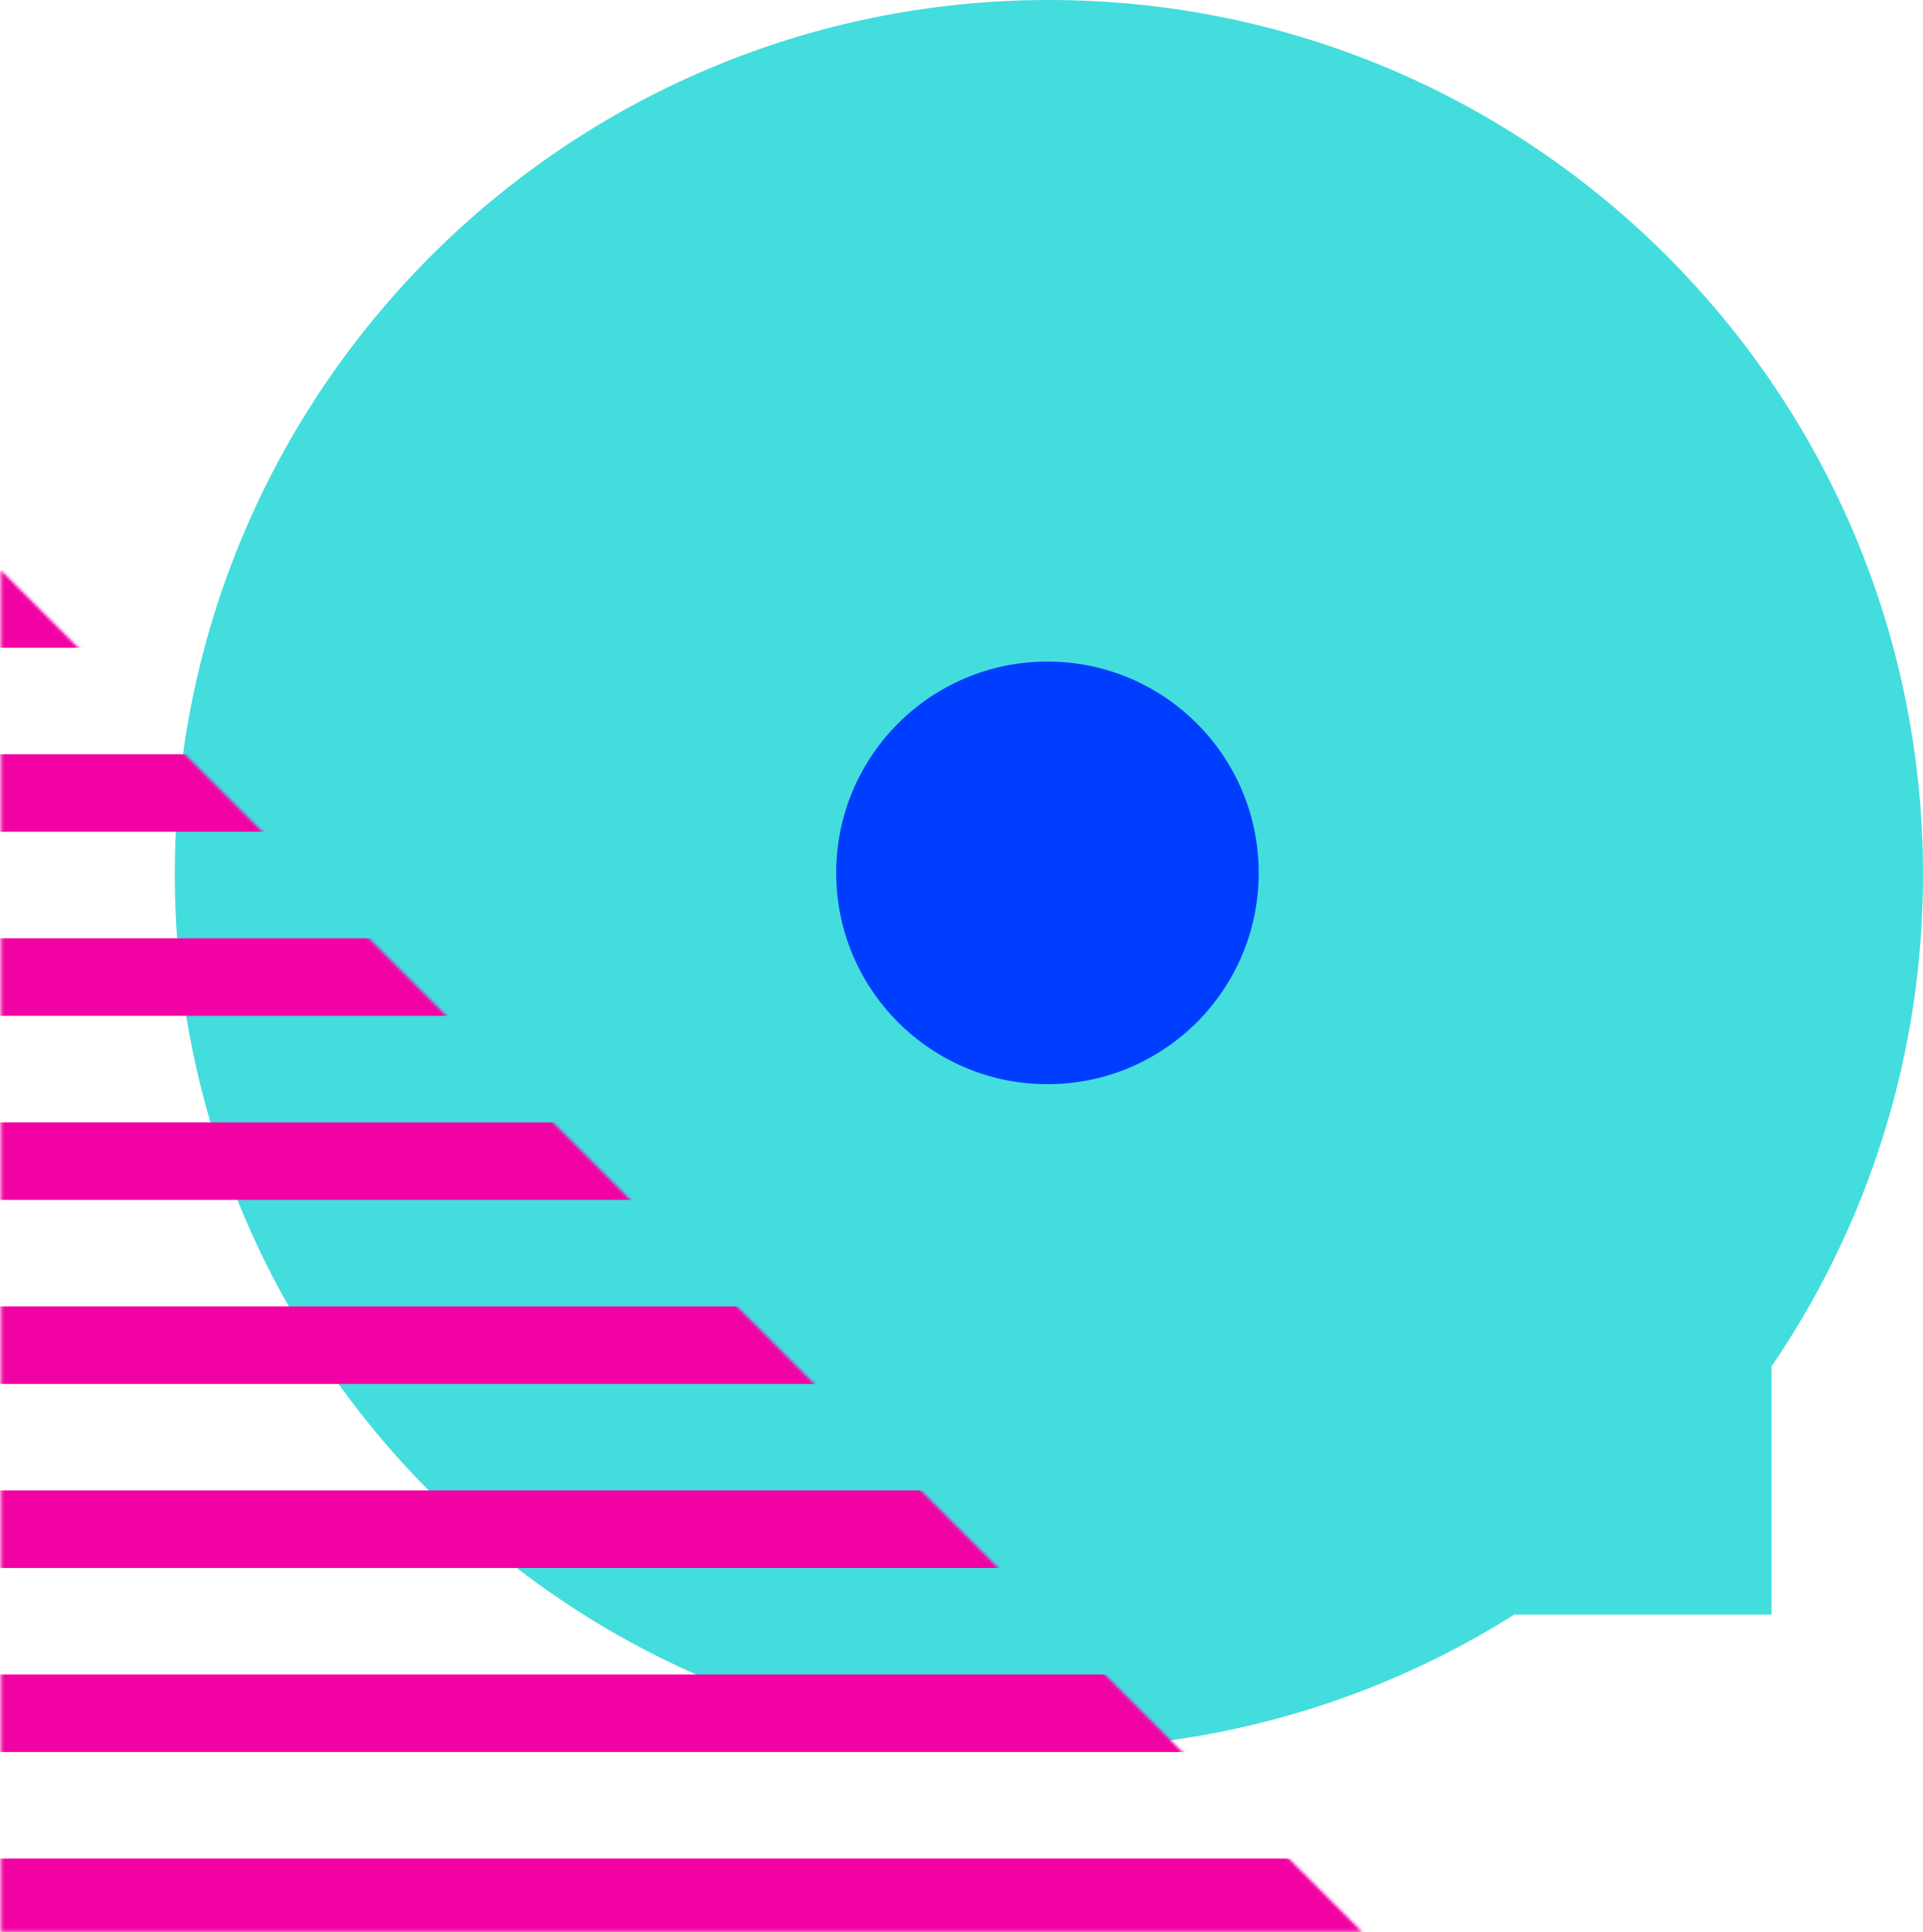
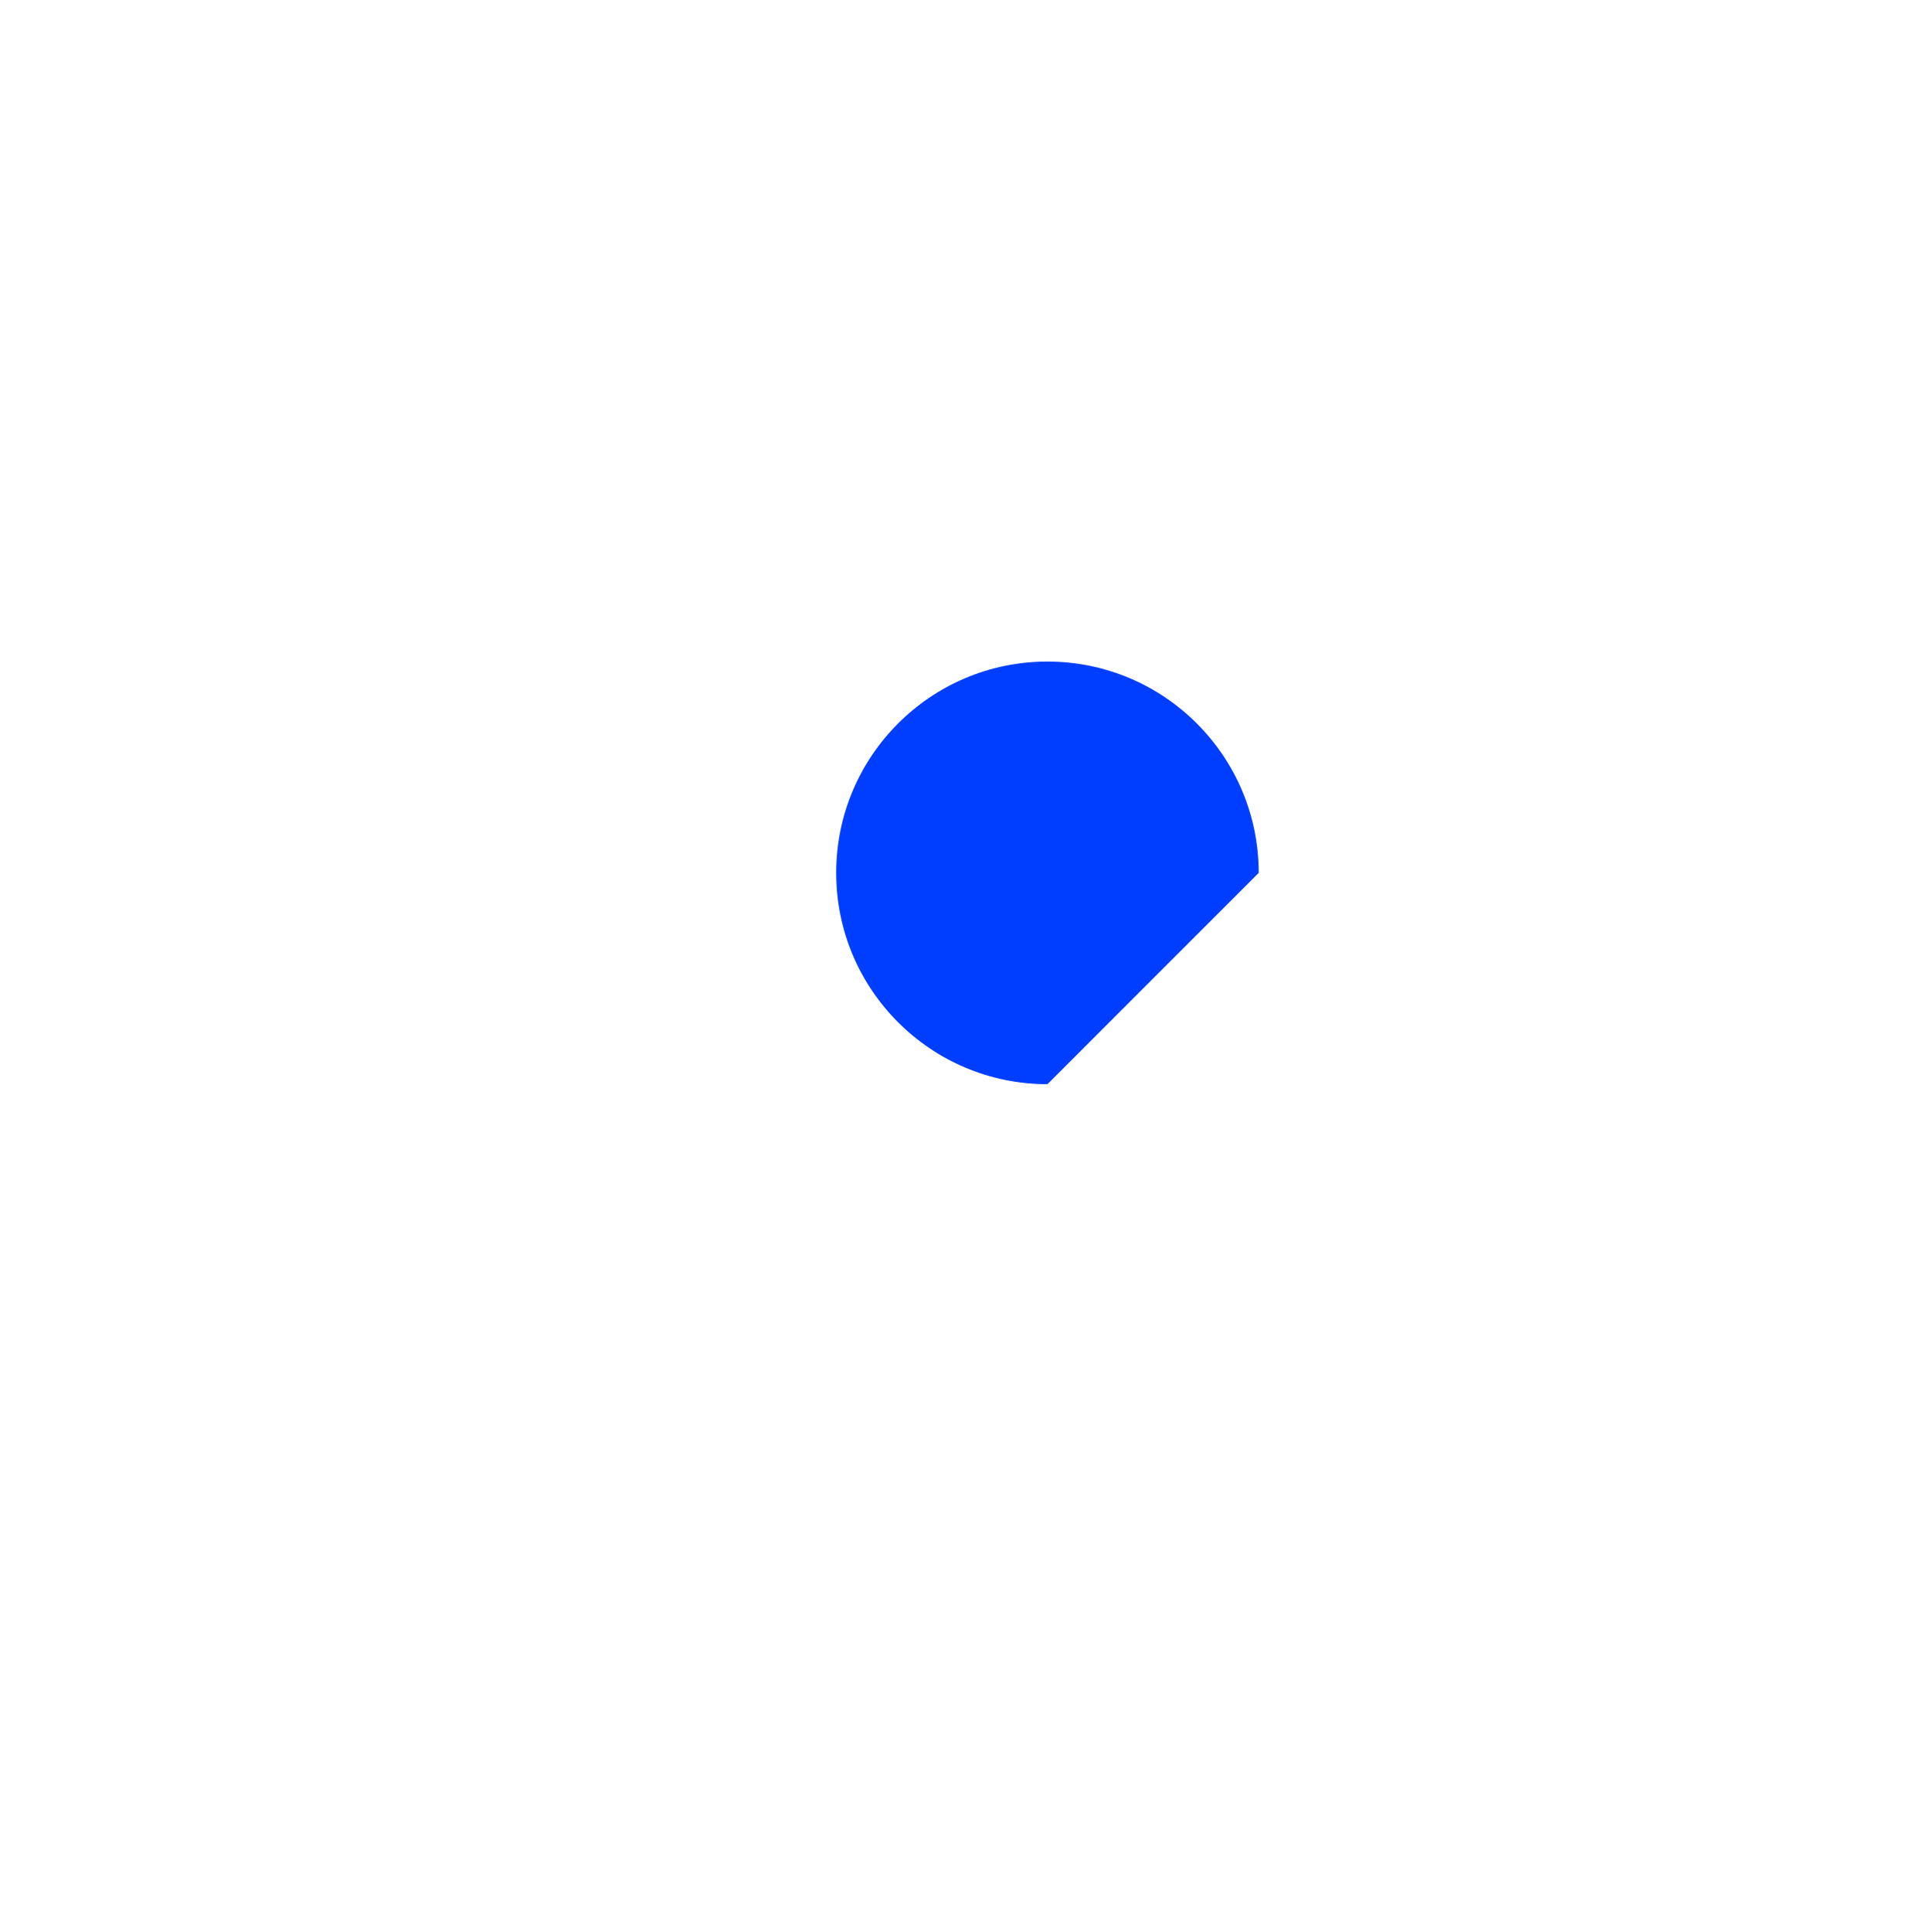
<svg xmlns="http://www.w3.org/2000/svg" xmlns:xlink="http://www.w3.org/1999/xlink" width="660px" height="663px" viewBox="0 0 660 663" version="1.1">
  <title>Group 16</title>
  <desc>Created with Sketch.</desc>
  <defs>
-     <polygon id="path-1" points="0.286 467.831 467.476 467.831 0.286 0.642" />
-   </defs>
+     </defs>
  <g id="Page-1" stroke="none" stroke-width="1" fill="none" fill-rule="evenodd">
    <g id="Desktop-Copy-4" transform="translate(-1103, -8469)">
      <g id="Group-16" transform="translate(1103, 8469)">
-         <polygon id="Fill-1" fill="#43DDDD" points="608 456 608 554 510 554" />
-         <path d="M60,300 C60,134.314 194.314,0 360,0 C525.686,0 660,134.314 660,300 C660,465.685 525.686,600 360,600 C194.314,600 60,465.685 60,300" id="Fill-2" fill="#43DDDD" />
        <g id="Group-13" transform="translate(0, 195)">
          <mask id="mask-2" fill="white">
            <use xlink:href="#path-1" />
          </mask>
          <g id="Clip-5" />
          <polygon id="Fill-4" fill="#F202A3" mask="url(#mask-2)" points="-48.504 469.311 516.263 469.311 516.263 442.699 -48.504 442.699" />
-           <polygon id="Fill-6" fill="#F202A3" mask="url(#mask-2)" points="-48.504 406.16 516.263 406.16 516.263 379.548 -48.504 379.548" />
-           <polygon id="Fill-7" fill="#F202A3" mask="url(#mask-2)" points="-48.504 343.009 516.263 343.009 516.263 316.397 -48.504 316.397" />
          <polygon id="Fill-8" fill="#F202A3" mask="url(#mask-2)" points="-48.504 279.859 516.263 279.859 516.263 253.246 -48.504 253.246" />
          <polygon id="Fill-9" fill="#F202A3" mask="url(#mask-2)" points="-48.504 216.708 516.263 216.708 516.263 190.095 -48.504 190.095" />
          <polygon id="Fill-10" fill="#F202A3" mask="url(#mask-2)" points="-48.504 153.558 516.263 153.558 516.263 126.945 -48.504 126.945" />
          <polygon id="Fill-11" fill="#F202A3" mask="url(#mask-2)" points="-48.504 90.405 516.263 90.405 516.263 63.794 -48.504 63.794" />
          <polygon id="Fill-12" fill="#F202A3" mask="url(#mask-2)" points="-48.504 27.254 516.263 27.254 516.263 0.642 -48.504 0.642" />
        </g>
-         <path d="M359.5,372 L359.5,372 C399.541,372 432,339.541 432,299.5 L432,299.5 C432,259.459 399.541,227 359.5,227 C319.459,227 287,259.459 287,299.5 L287,299.5 C287,339.541 319.459,372 359.5,372" id="Fill-14" fill="#003EFF" />
+         <path d="M359.5,372 L359.5,372 L432,299.5 C432,259.459 399.541,227 359.5,227 C319.459,227 287,259.459 287,299.5 L287,299.5 C287,339.541 319.459,372 359.5,372" id="Fill-14" fill="#003EFF" />
      </g>
    </g>
  </g>
</svg>